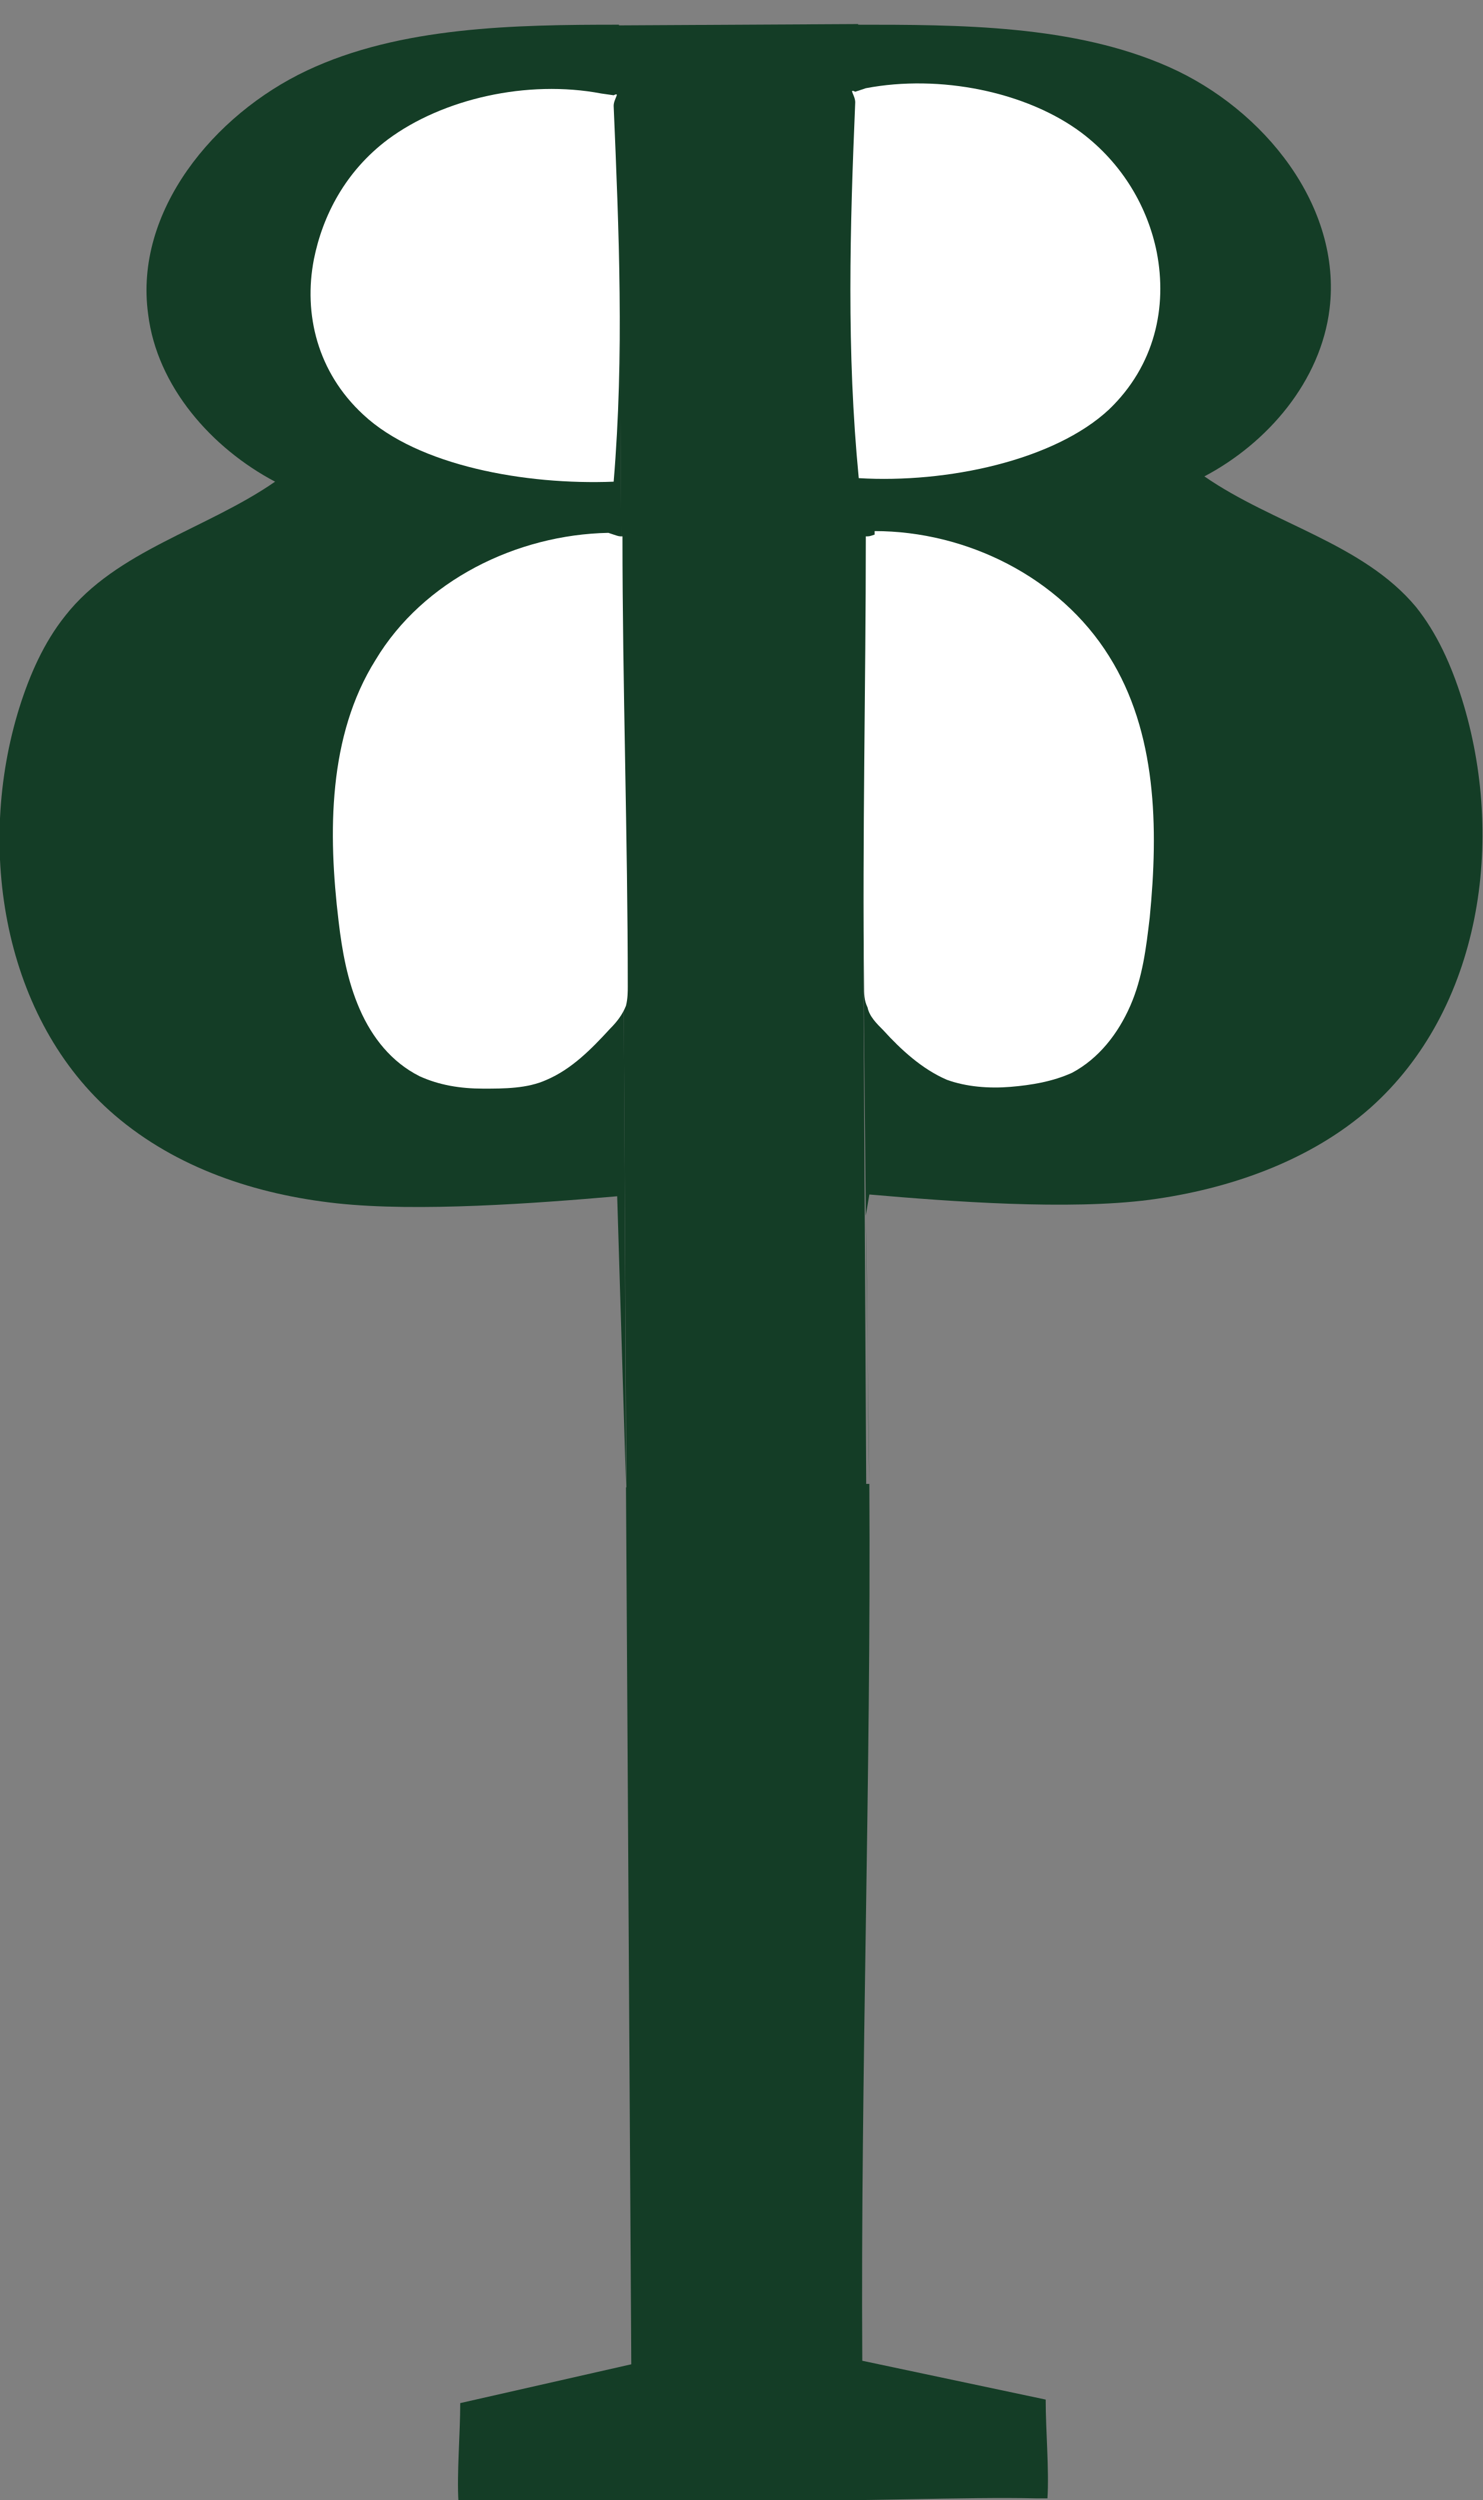
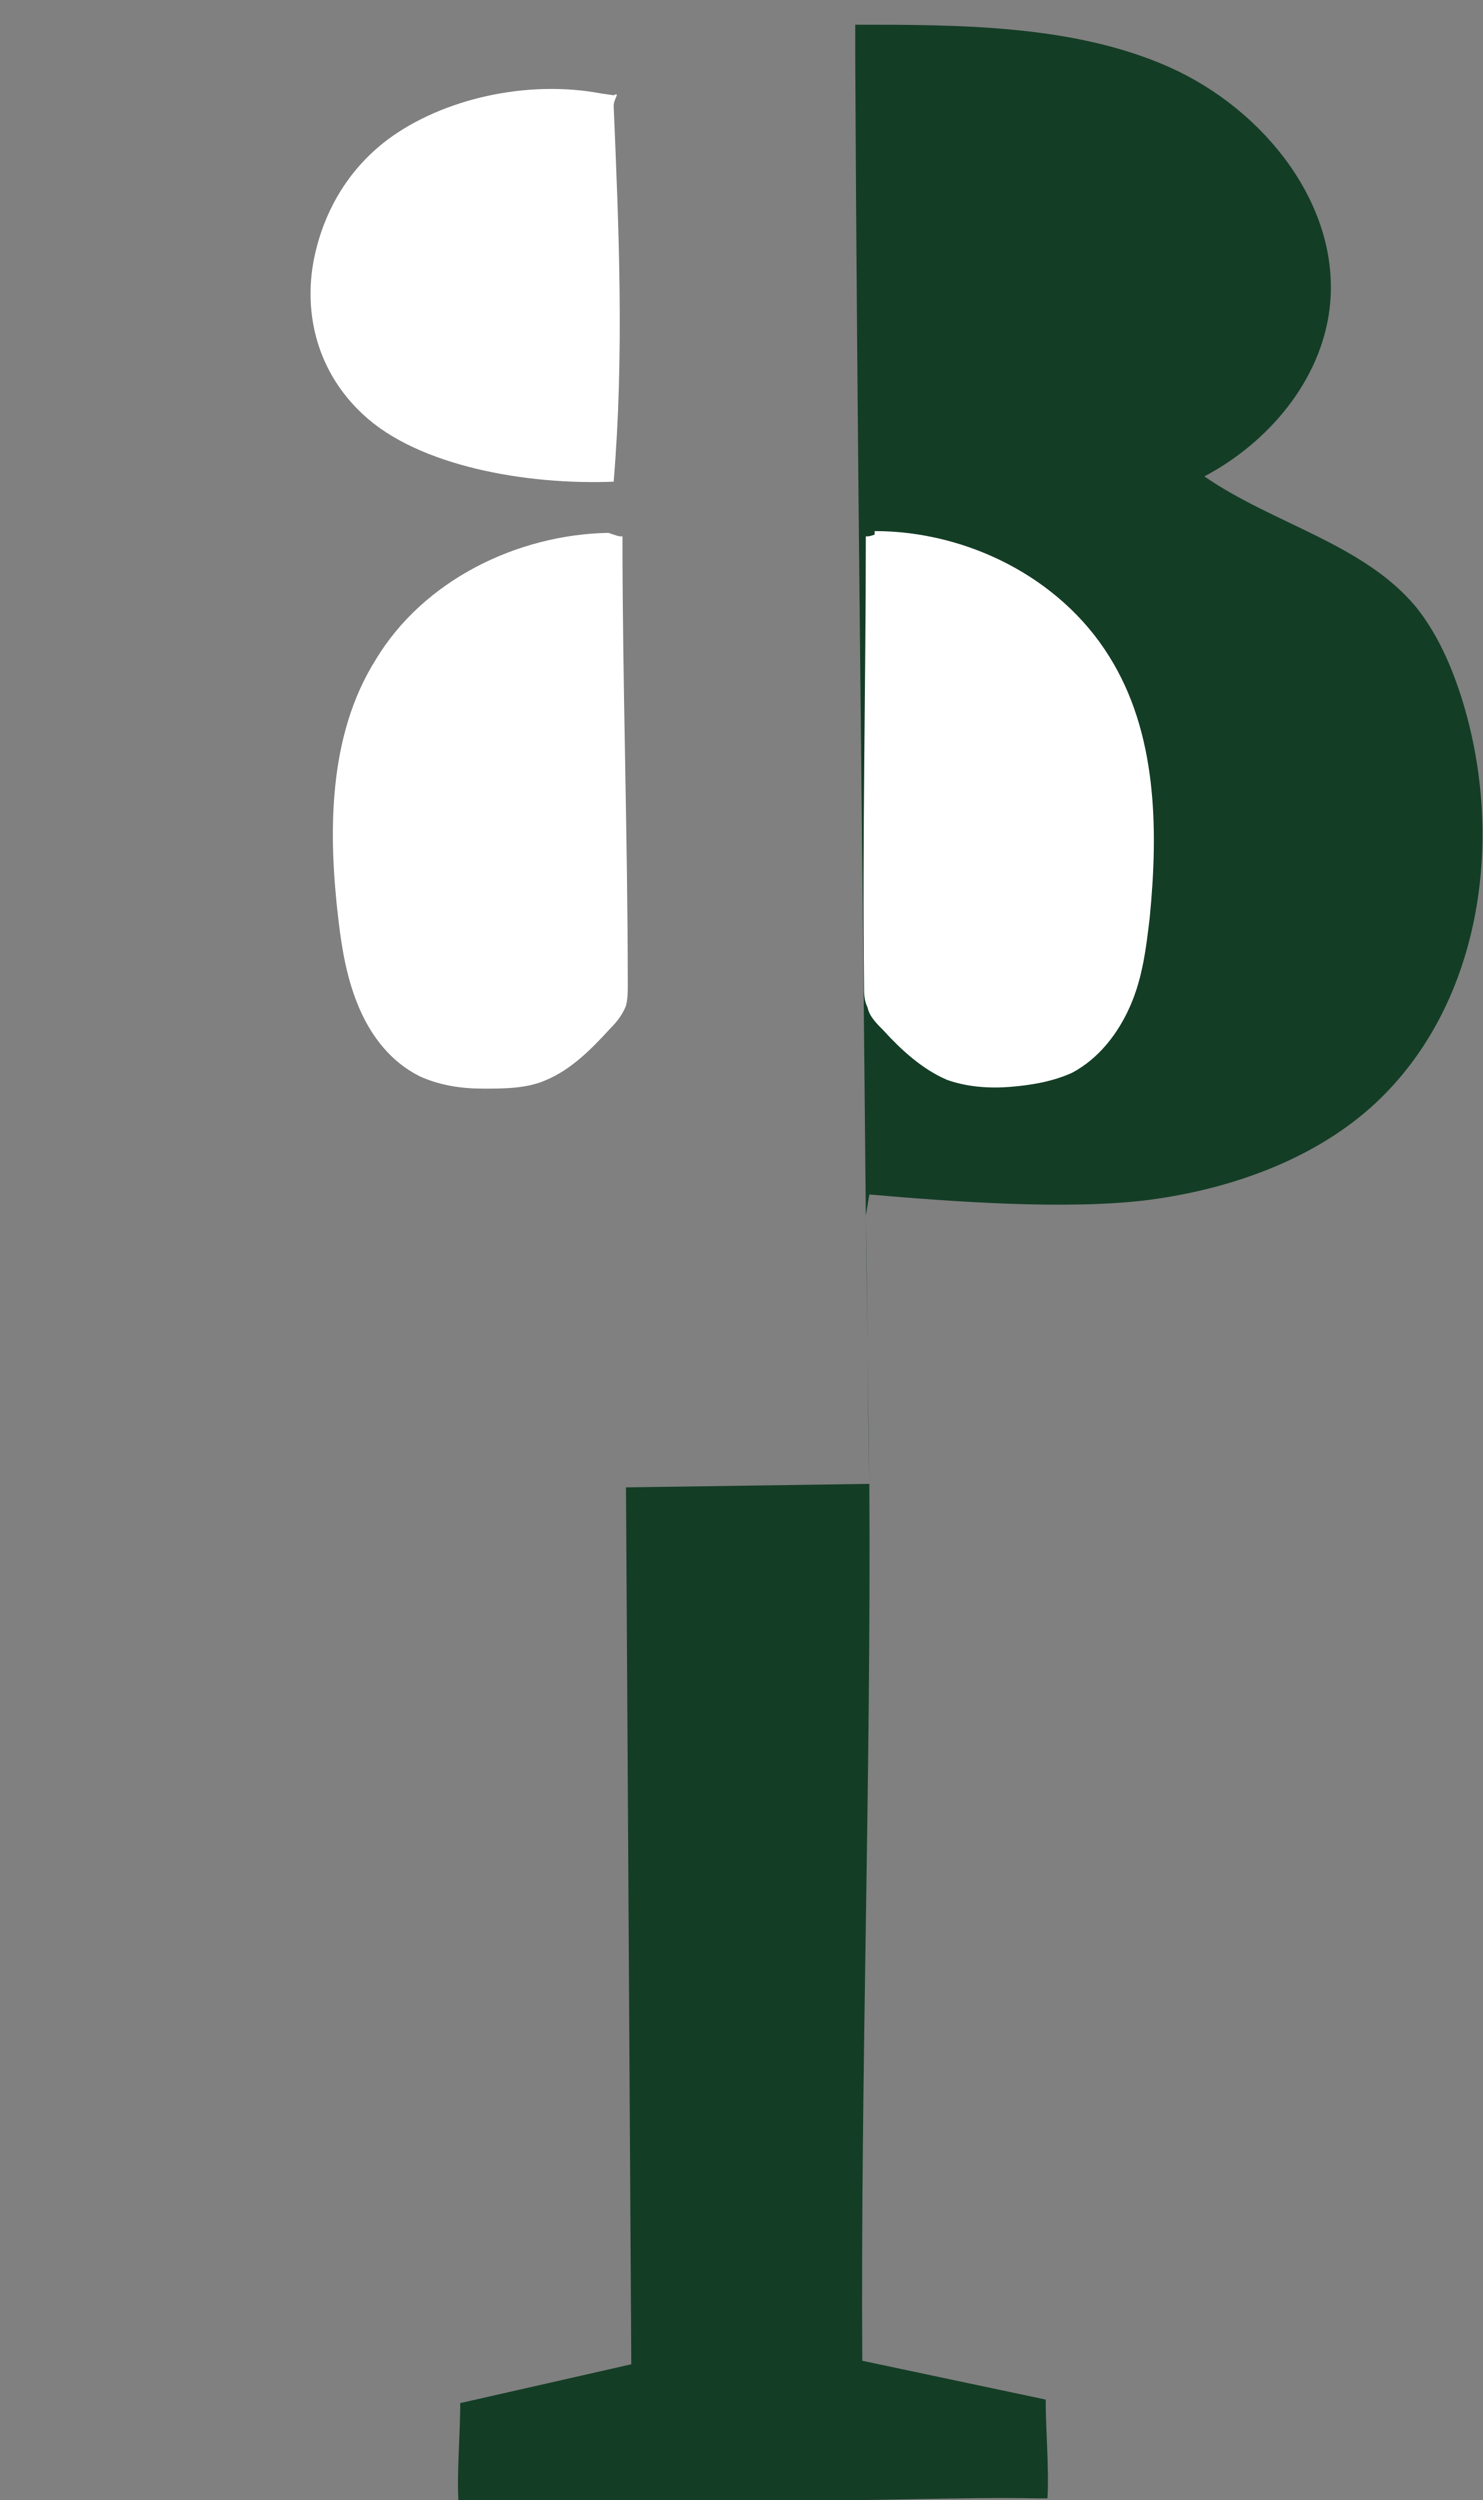
<svg xmlns="http://www.w3.org/2000/svg" version="1.1" id="Layer_1" x="0px" y="0px" viewBox="0 0 84.1 141.7" style="enable-background:new 0 0 84.1 141.7;" xml:space="preserve">
  <rect x="0" y="0" width="84.1" height="141.7" fill="#808080" stroke="none" />
  <style type="text/css">
	.st0{fill:#143D26;}
	.st1{fill:none;stroke:#000000;stroke-miterlimit:10;}
	.st2{fill:#FFFFFF;}
</style>
  <g>
-     <path class="st0" d="M35.5,84.2c-0.1-27.2-0.3-54.6-0.4-81l0-1.8c-5.9,0-12.4,0.1-17.7,2.6s-9.8,8-9,13.8c0.5,4.1,3.6,7.6,7.2,9.5   c-3.9,2.7-9,3.9-11.9,7.6c-1.2,1.5-2,3.3-2.6,5.2c-2.5,8-0.9,17.7,5.4,23.1c3.5,3,8,4.5,12.6,5s11.3,0,15.9-0.4" />
    <path class="st0" d="M49.3,84.1c0.1,16.8-0.5,33.4-0.4,49.7l10.4,2.2c0,1.7,0.2,4,0.1,5.6l-0.6,0c-4-0.1-10.4,0.2-15,0.1l-2.2,0   c-4.6,0.1-11,0-15,0.1l-0.6,0c-0.1-1.6,0.1-3.9,0.1-5.6l9.7-2.2c-0.1-16.3-0.2-33-0.3-49.7" />
  </g>
  <g>
    <path class="st0" d="M49.1,68.9c-0.2-22.1-0.5-44.2-0.6-65.7l0-1.8c5.9,0,12.4,0,17.8,2.4s9.8,7.9,9.1,13.7   c-0.5,4.1-3.5,7.6-7.1,9.5c3.9,2.7,9,3.8,12,7.4c1.2,1.5,2,3.3,2.6,5.2c2.5,8,1.1,17.6-5.2,23.2c-3.4,3-8,4.6-12.5,5.2   c-4.6,0.6-11.3,0.1-15.9-0.3" />
    <path class="st0" d="M49.3,84.1c-0.1-5.1-0.1-10.2-0.2-15.2" />
  </g>
-   <rect x="35.3" y="1.4" transform="matrix(1 -5.518366e-03 5.518366e-03 1 -0.243 0.233)" class="st0" width="13.6" height="85.6" />
  <path class="st1" d="M-110.8,57.9" />
-   <path class="st2" d="M34.5,30.2c-5.2,0.1-10.5,2.7-13.2,7.2c-2.7,4.3-2.7,9.8-2.1,14.8c0.2,1.7,0.5,3.4,1.2,5c0.7,1.6,1.8,3,3.4,3.8  c1.1,0.5,2.3,0.7,3.6,0.7c1.2,0,2.5,0,3.6-0.5c1.4-0.6,2.5-1.7,3.6-2.9c0.4-0.4,0.7-0.8,0.9-1.3c0.1-0.4,0.1-0.8,0.1-1.1  c0-8.5-0.3-17-0.3-25.5c-0.2,0-0.2,0-0.5-0.1L34.5,30.2z" />
+   <path class="st2" d="M34.5,30.2c-5.2,0.1-10.5,2.7-13.2,7.2c-2.7,4.3-2.7,9.8-2.1,14.8c0.2,1.7,0.5,3.4,1.2,5c0.7,1.6,1.8,3,3.4,3.8  c1.1,0.5,2.3,0.7,3.6,0.7c1.2,0,2.5,0,3.6-0.5c1.4-0.6,2.5-1.7,3.6-2.9c0.4-0.4,0.7-0.8,0.9-1.3c0.1-0.4,0.1-0.8,0.1-1.1  c0-8.5-0.3-17-0.3-25.5c-0.2,0-0.2,0-0.5-0.1z" />
  <path class="st2" d="M34.1,5.3C29.9,4.5,25.1,5.6,22,7.9c-2.4,1.8-3.7,4.3-4.2,6.8c-0.6,3.1,0.2,6.4,2.8,8.8c3.1,2.9,9.2,4,14.2,3.8  c0.6-7.2,0.3-14.2,0-21.3c0-0.4,0.4-0.8,0-0.6L34.1,5.3z" />
-   <path class="st2" d="M49.1,5c4.2-0.8,9.1,0.2,12.2,2.5c2.4,1.8,3.8,4.3,4.3,6.8c0.6,3.1-0.1,6.4-2.7,8.9c-3.1,2.9-9.2,4.2-14.2,3.9  c-0.7-7.2-0.5-14.2-0.2-21.3c0-0.4-0.4-0.8,0-0.6L49.1,5z" />
  <path class="st2" d="M49.6,30.1c5.2,0,10.5,2.6,13.3,7.1c2.7,4.3,2.8,9.7,2.3,14.8c-0.2,1.7-0.4,3.4-1.1,5c-0.7,1.6-1.8,3-3.3,3.8  c-1.1,0.5-2.3,0.7-3.5,0.8c-1.2,0.1-2.5,0-3.6-0.4c-1.4-0.6-2.6-1.7-3.6-2.8c-0.4-0.4-0.8-0.8-0.9-1.3C49,56.7,49,56.3,49,55.9  c-0.1-8.5,0.1-17,0.1-25.5c0.2,0,0.2,0,0.5-0.1L49.6,30.1z" />
</svg>